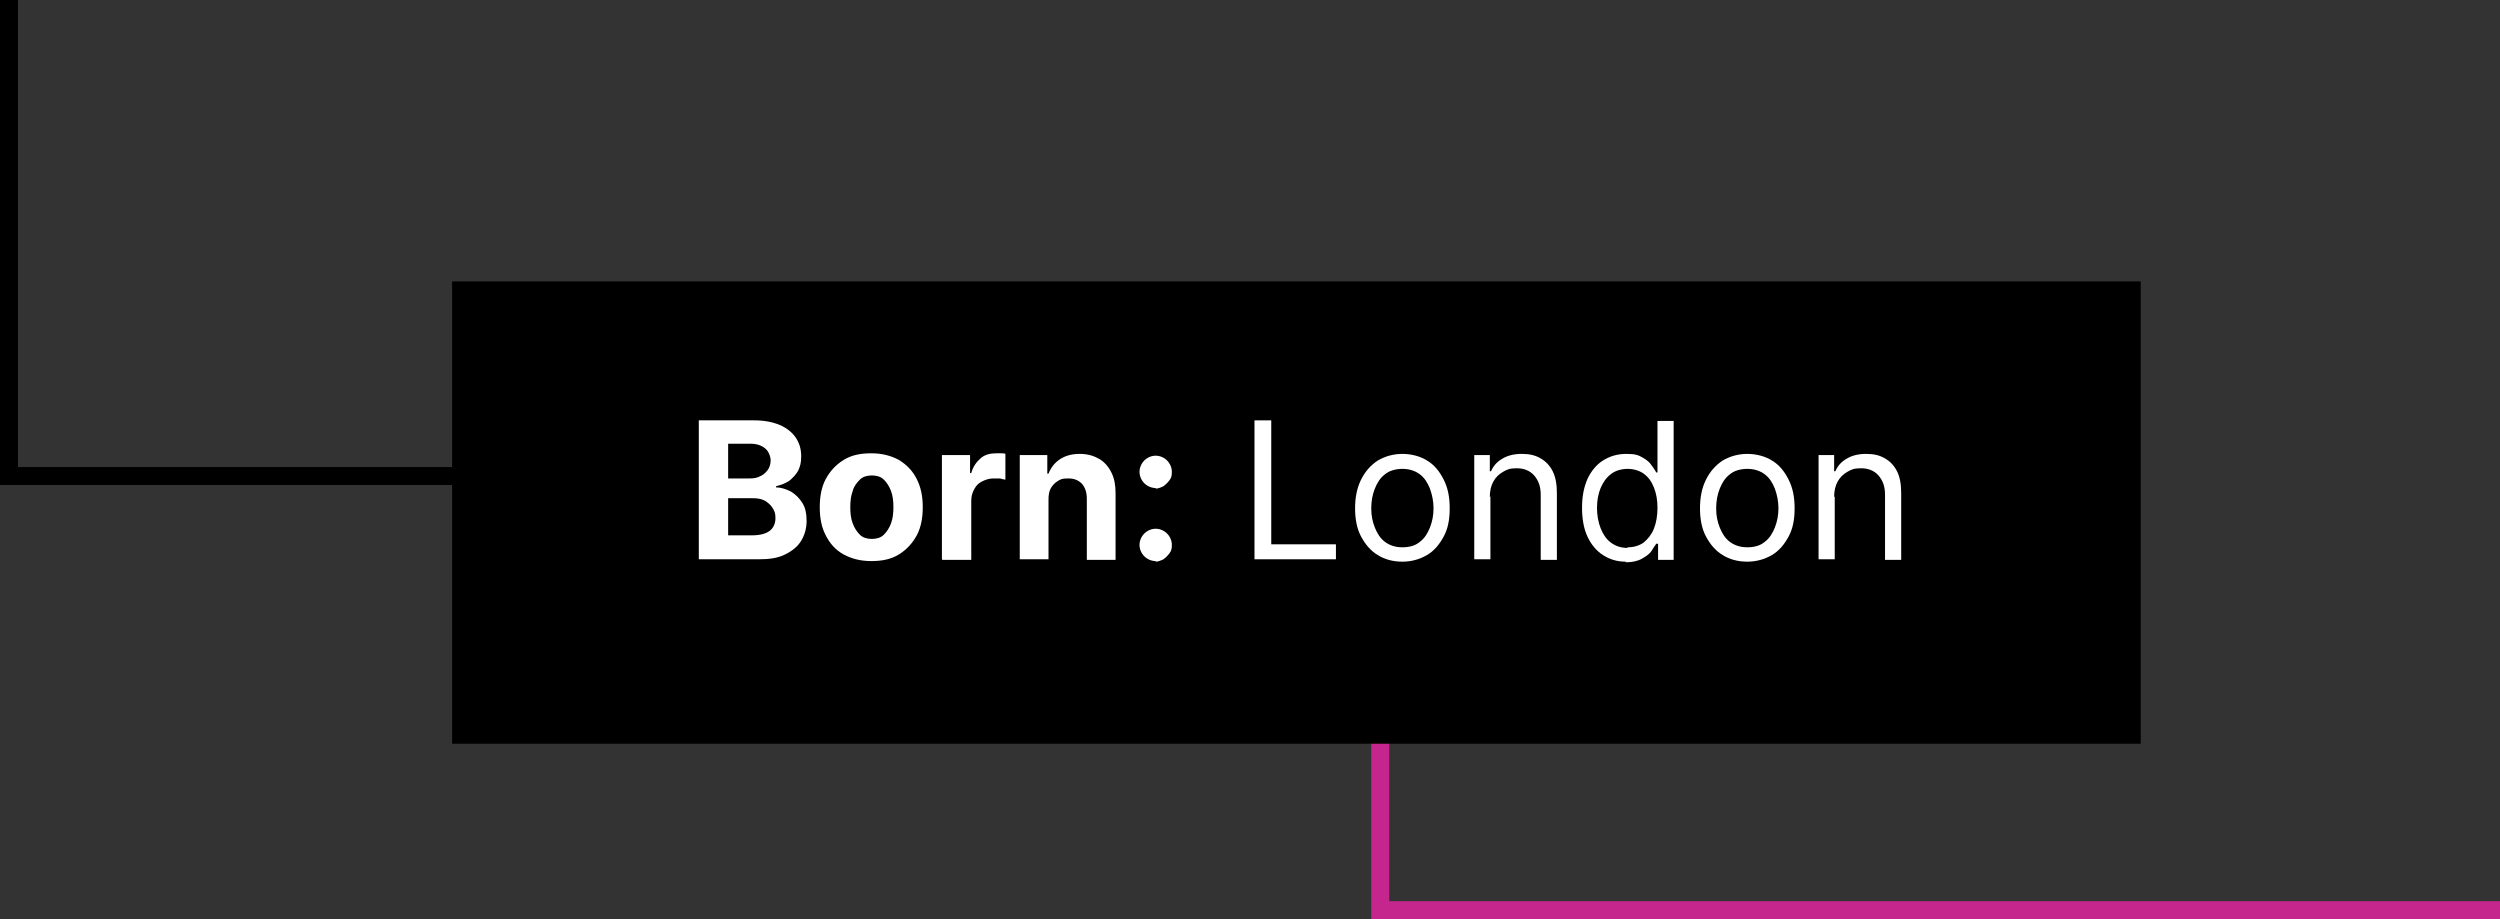
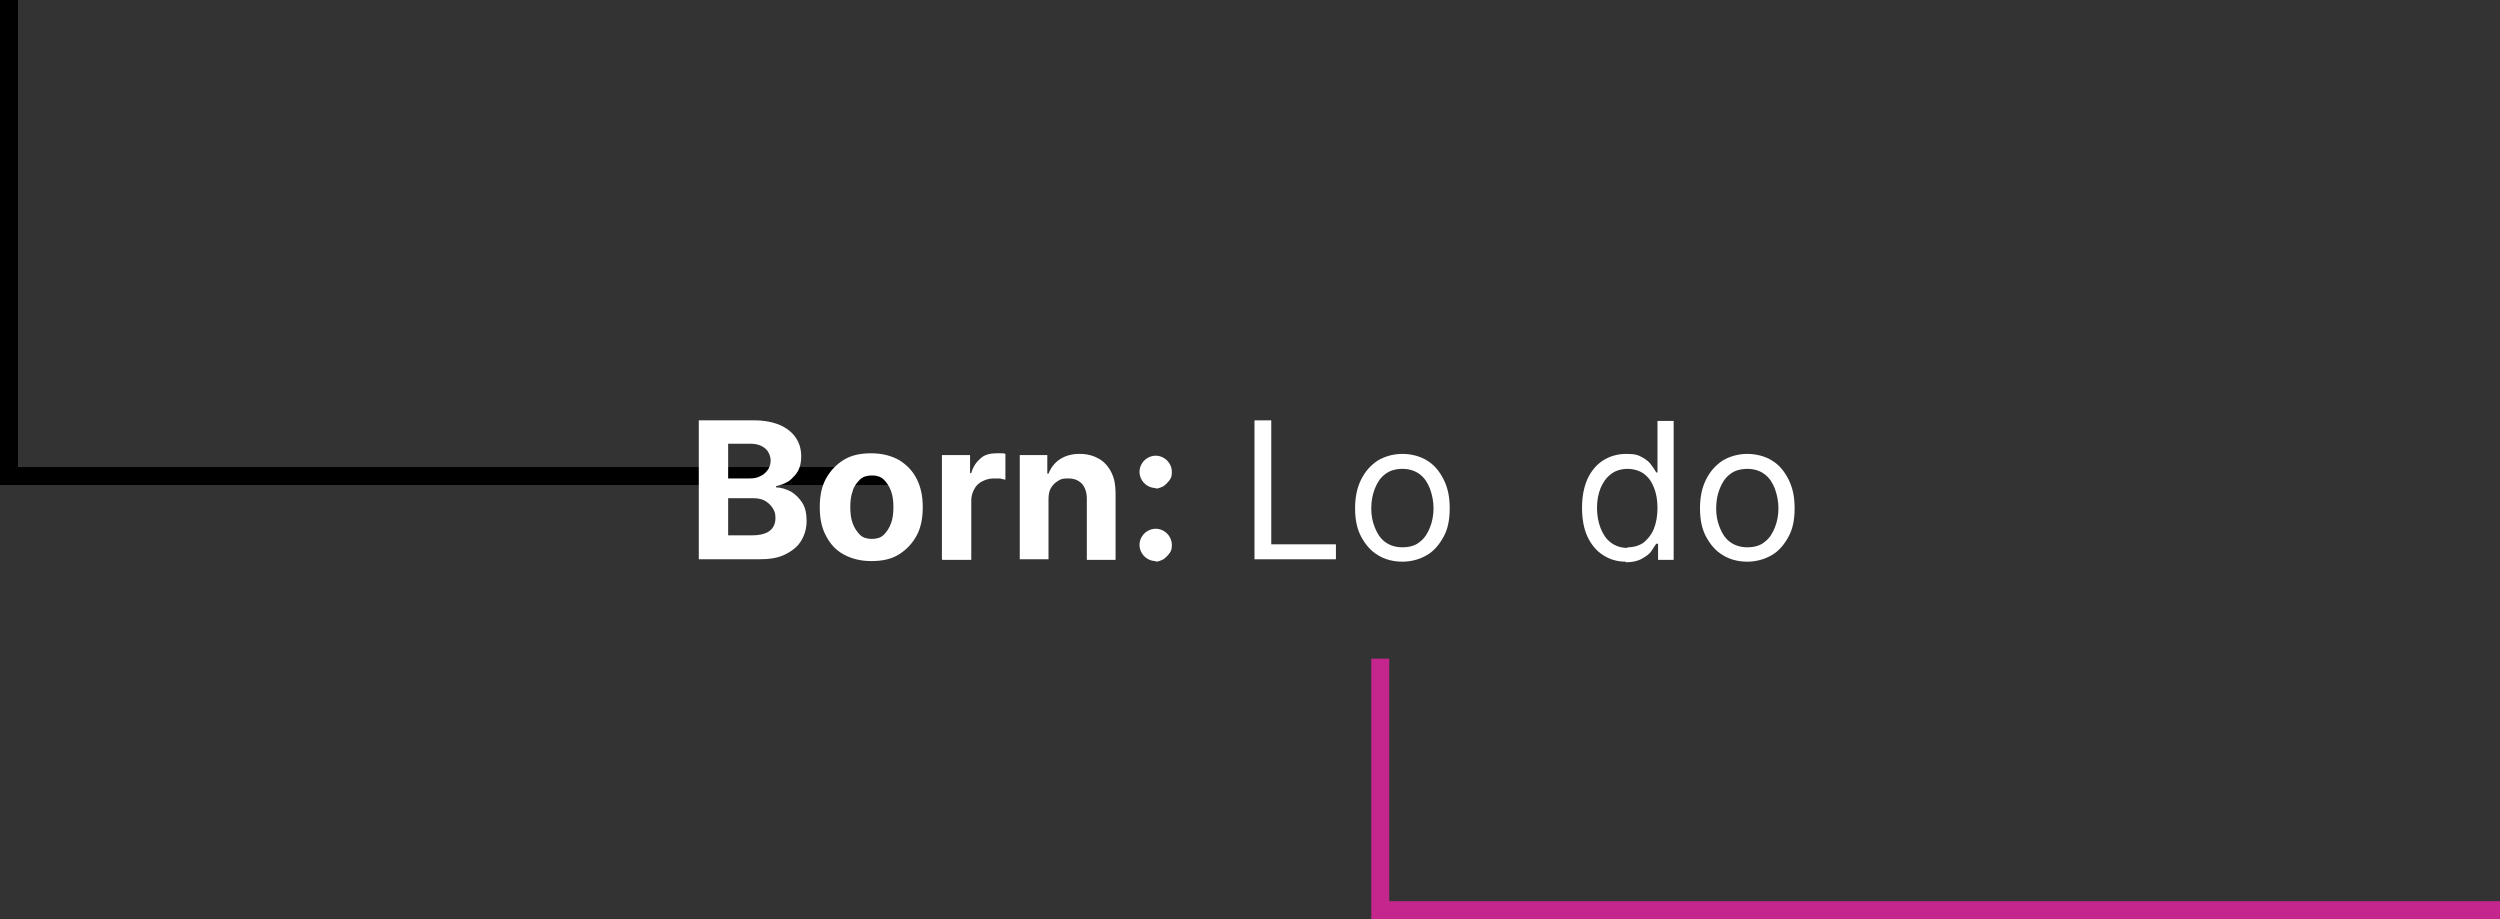
<svg xmlns="http://www.w3.org/2000/svg" id="Layer_1" data-name="Layer 1" version="1.1" viewBox="0 0 417.5 153.5">
  <rect x="0" y="0" width="417.5" height="153.5" fill="#333333" stroke="none" />
  <defs>
    <style>
      .cls-1 {
        fill: #000;
      }

      .cls-1, .cls-2 {
        stroke-width: 0px;
      }

      .cls-3 {
        stroke: #c4268e;
      }

      .cls-3, .cls-4 {
        fill: none;
        stroke-miterlimit: 10;
        stroke-width: 3px;
      }

      .cls-4 {
        stroke: #000;
      }

      .cls-2 {
        fill: #fff;
      }
    </style>
  </defs>
  <polyline class="cls-3" points="230.5 110 230.5 152 417.5 152" />
  <polyline class="cls-4" points="1.5 0 1.5 79.5 149.5 79.5" />
-   <rect class="cls-1" x="75.5" y="47" width="282" height="77.2" />
  <g>
    <path class="cls-2" d="M116.7,93.4v-23.2h9.3c1.7,0,3.1.3,4.3.8,1.1.5,2,1.2,2.6,2.1.6.9.9,1.9.9,3.1s-.2,1.7-.5,2.4c-.4.7-.9,1.2-1.5,1.7-.6.4-1.4.7-2.2.9v.2c.9,0,1.7.3,2.5.7.8.5,1.4,1.1,1.9,1.9.5.8.7,1.8.7,3s-.3,2.3-.9,3.3-1.5,1.7-2.7,2.3c-1.2.6-2.6.8-4.4.8h-9.9ZM121.6,79.9h3.6c.7,0,1.3-.1,1.8-.4.5-.2.9-.6,1.2-1,.3-.4.5-1,.5-1.6s-.3-1.5-.9-2-1.4-.8-2.5-.8h-3.7v5.7ZM121.6,89.4h4c1.4,0,2.4-.3,3-.8.6-.5.9-1.2.9-2.1s-.2-1.2-.5-1.7c-.3-.5-.8-.9-1.3-1.2-.6-.3-1.2-.4-2-.4h-4.1v6.2Z" />
    <path class="cls-2" d="M145.5,93.7c-1.8,0-3.3-.4-4.6-1.1s-2.3-1.8-3-3.2c-.7-1.3-1-2.9-1-4.7s.3-3.4,1-4.7c.7-1.3,1.7-2.4,3-3.2s2.8-1.1,4.6-1.1,3.3.4,4.6,1.1c1.3.8,2.3,1.8,3,3.2s1,2.9,1,4.7-.3,3.4-1,4.7-1.7,2.4-3,3.2c-1.3.8-2.8,1.1-4.6,1.1ZM145.6,90c.8,0,1.5-.2,2-.7.5-.5.9-1.1,1.2-1.9.3-.8.4-1.7.4-2.7s-.1-1.9-.4-2.7c-.3-.8-.7-1.4-1.2-1.9-.5-.5-1.2-.7-2-.7s-1.5.2-2,.7c-.5.5-1,1.1-1.2,1.9-.3.8-.4,1.7-.4,2.7s.1,1.9.4,2.7c.3.8.7,1.4,1.2,1.9.5.5,1.2.7,2,.7Z" />
    <path class="cls-2" d="M157.3,93.4v-17.4h4.7v3h.2c.3-1.1.9-1.9,1.6-2.5s1.6-.8,2.6-.8.5,0,.8,0c.3,0,.5,0,.7.1v4.3c-.2,0-.5-.1-.9-.2-.4,0-.8,0-1.1,0-.7,0-1.3.2-1.9.5s-1,.7-1.3,1.3c-.3.5-.5,1.2-.5,1.9v9.9h-4.8Z" />
    <path class="cls-2" d="M175.1,83.3v10.1h-4.8v-17.4h4.6v3.1h.2c.4-1,1-1.8,1.9-2.4.9-.6,2-.9,3.3-.9s2.3.3,3.2.8c.9.5,1.6,1.3,2.1,2.3.5,1,.7,2.1.7,3.5v11.1h-4.8v-10.2c0-1.1-.3-1.9-.8-2.5-.6-.6-1.3-.9-2.3-.9s-1.2.1-1.7.4-.9.7-1.2,1.2c-.3.5-.4,1.2-.4,1.9Z" />
    <path class="cls-2" d="M193,81.5c-.7,0-1.4-.3-1.9-.8-.5-.5-.8-1.2-.8-1.9s.3-1.4.8-1.9c.5-.5,1.2-.8,1.9-.8s1.4.3,1.9.8c.5.5.8,1.2.8,1.9s-.1,1-.4,1.4c-.3.4-.6.7-1,1-.4.2-.9.4-1.3.4ZM193,93.7c-.7,0-1.4-.3-1.9-.8s-.8-1.2-.8-1.9.3-1.4.8-1.9c.5-.5,1.2-.8,1.9-.8s1.4.3,1.9.8c.5.5.8,1.2.8,1.9s-.1,1-.4,1.4c-.3.4-.6.7-1,1-.4.2-.9.4-1.3.4Z" />
    <path class="cls-2" d="M209.5,93.4v-23.2h2.8v20.7h10.8v2.5h-13.6Z" />
    <path class="cls-2" d="M234.2,93.8c-1.6,0-3-.4-4.1-1.1-1.2-.7-2.1-1.8-2.8-3.1s-1-2.9-1-4.7.3-3.4,1-4.8c.7-1.4,1.6-2.4,2.8-3.2,1.2-.7,2.6-1.1,4.1-1.1s3,.4,4.1,1.1c1.2.7,2.1,1.8,2.8,3.2.7,1.4,1,2.9,1,4.8s-.3,3.4-1,4.7-1.6,2.4-2.8,3.1c-1.2.7-2.6,1.1-4.1,1.1ZM234.2,91.4c1.2,0,2.2-.3,2.9-.9.8-.6,1.3-1.4,1.7-2.4.4-1,.6-2.1.6-3.2s-.2-2.2-.6-3.3c-.4-1-.9-1.8-1.7-2.4-.8-.6-1.8-.9-2.9-.9s-2.2.3-2.9.9c-.8.6-1.3,1.4-1.7,2.4-.4,1-.6,2.1-.6,3.3s.2,2.2.6,3.2c.4,1,.9,1.8,1.7,2.4.8.6,1.8.9,2.9.9Z" />
-     <path class="cls-2" d="M248.9,82.9v10.5h-2.7v-17.4h2.6v2.7h.2c.4-.9,1-1.6,1.9-2.1.8-.5,1.9-.8,3.2-.8s2.2.2,3.1.7c.9.5,1.6,1.2,2.1,2.2.5,1,.7,2.2.7,3.7v11.1h-2.7v-10.9c0-1.4-.4-2.4-1.1-3.2-.7-.8-1.7-1.2-2.9-1.2s-1.6.2-2.3.6c-.7.4-1.2.9-1.6,1.6s-.6,1.6-.6,2.6Z" />
    <path class="cls-2" d="M271.5,93.8c-1.5,0-2.7-.4-3.8-1.1-1.1-.7-2-1.8-2.6-3.1-.6-1.3-.9-2.9-.9-4.8s.3-3.4.9-4.8c.6-1.3,1.5-2.4,2.6-3.1,1.1-.7,2.4-1.1,3.9-1.1s2,.2,2.7.6c.7.4,1.2.8,1.5,1.3.4.5.6.9.8,1.2h.2v-8.6h2.7v23.2h-2.6v-2.7h-.3c-.2.3-.5.7-.8,1.2s-.9.9-1.6,1.3c-.7.4-1.6.6-2.7.6ZM271.8,91.4c1.1,0,2-.3,2.7-.8.7-.6,1.3-1.3,1.7-2.3s.6-2.2.6-3.5-.2-2.4-.6-3.4-.9-1.7-1.7-2.3c-.7-.5-1.7-.8-2.7-.8s-2.1.3-2.8.9c-.8.6-1.3,1.4-1.7,2.3-.4,1-.6,2.1-.6,3.3s.2,2.4.6,3.4c.4,1,.9,1.8,1.7,2.4.8.6,1.7.9,2.8.9Z" />
    <path class="cls-2" d="M291.8,93.8c-1.6,0-3-.4-4.1-1.1-1.2-.7-2.1-1.8-2.8-3.1s-1-2.9-1-4.7.3-3.4,1-4.8c.7-1.4,1.6-2.4,2.8-3.2,1.2-.7,2.6-1.1,4.1-1.1s3,.4,4.1,1.1c1.2.7,2.1,1.8,2.8,3.2.7,1.4,1,2.9,1,4.8s-.3,3.4-1,4.7-1.6,2.4-2.8,3.1c-1.2.7-2.6,1.1-4.1,1.1ZM291.8,91.4c1.2,0,2.2-.3,2.9-.9.8-.6,1.3-1.4,1.7-2.4.4-1,.6-2.1.6-3.2s-.2-2.2-.6-3.3c-.4-1-.9-1.8-1.7-2.4-.8-.6-1.8-.9-2.9-.9s-2.2.3-2.9.9c-.8.6-1.3,1.4-1.7,2.4-.4,1-.6,2.1-.6,3.3s.2,2.2.6,3.2c.4,1,.9,1.8,1.7,2.4.8.6,1.8.9,2.9.9Z" />
-     <path class="cls-2" d="M306.4,82.9v10.5h-2.7v-17.4h2.6v2.7h.2c.4-.9,1-1.6,1.9-2.1.8-.5,1.9-.8,3.2-.8s2.2.2,3.1.7c.9.5,1.6,1.2,2.1,2.2.5,1,.7,2.2.7,3.7v11.1h-2.7v-10.9c0-1.4-.4-2.4-1.1-3.2-.7-.8-1.7-1.2-2.9-1.2s-1.6.2-2.3.6c-.7.4-1.2.9-1.6,1.6s-.6,1.6-.6,2.6Z" />
  </g>
</svg>